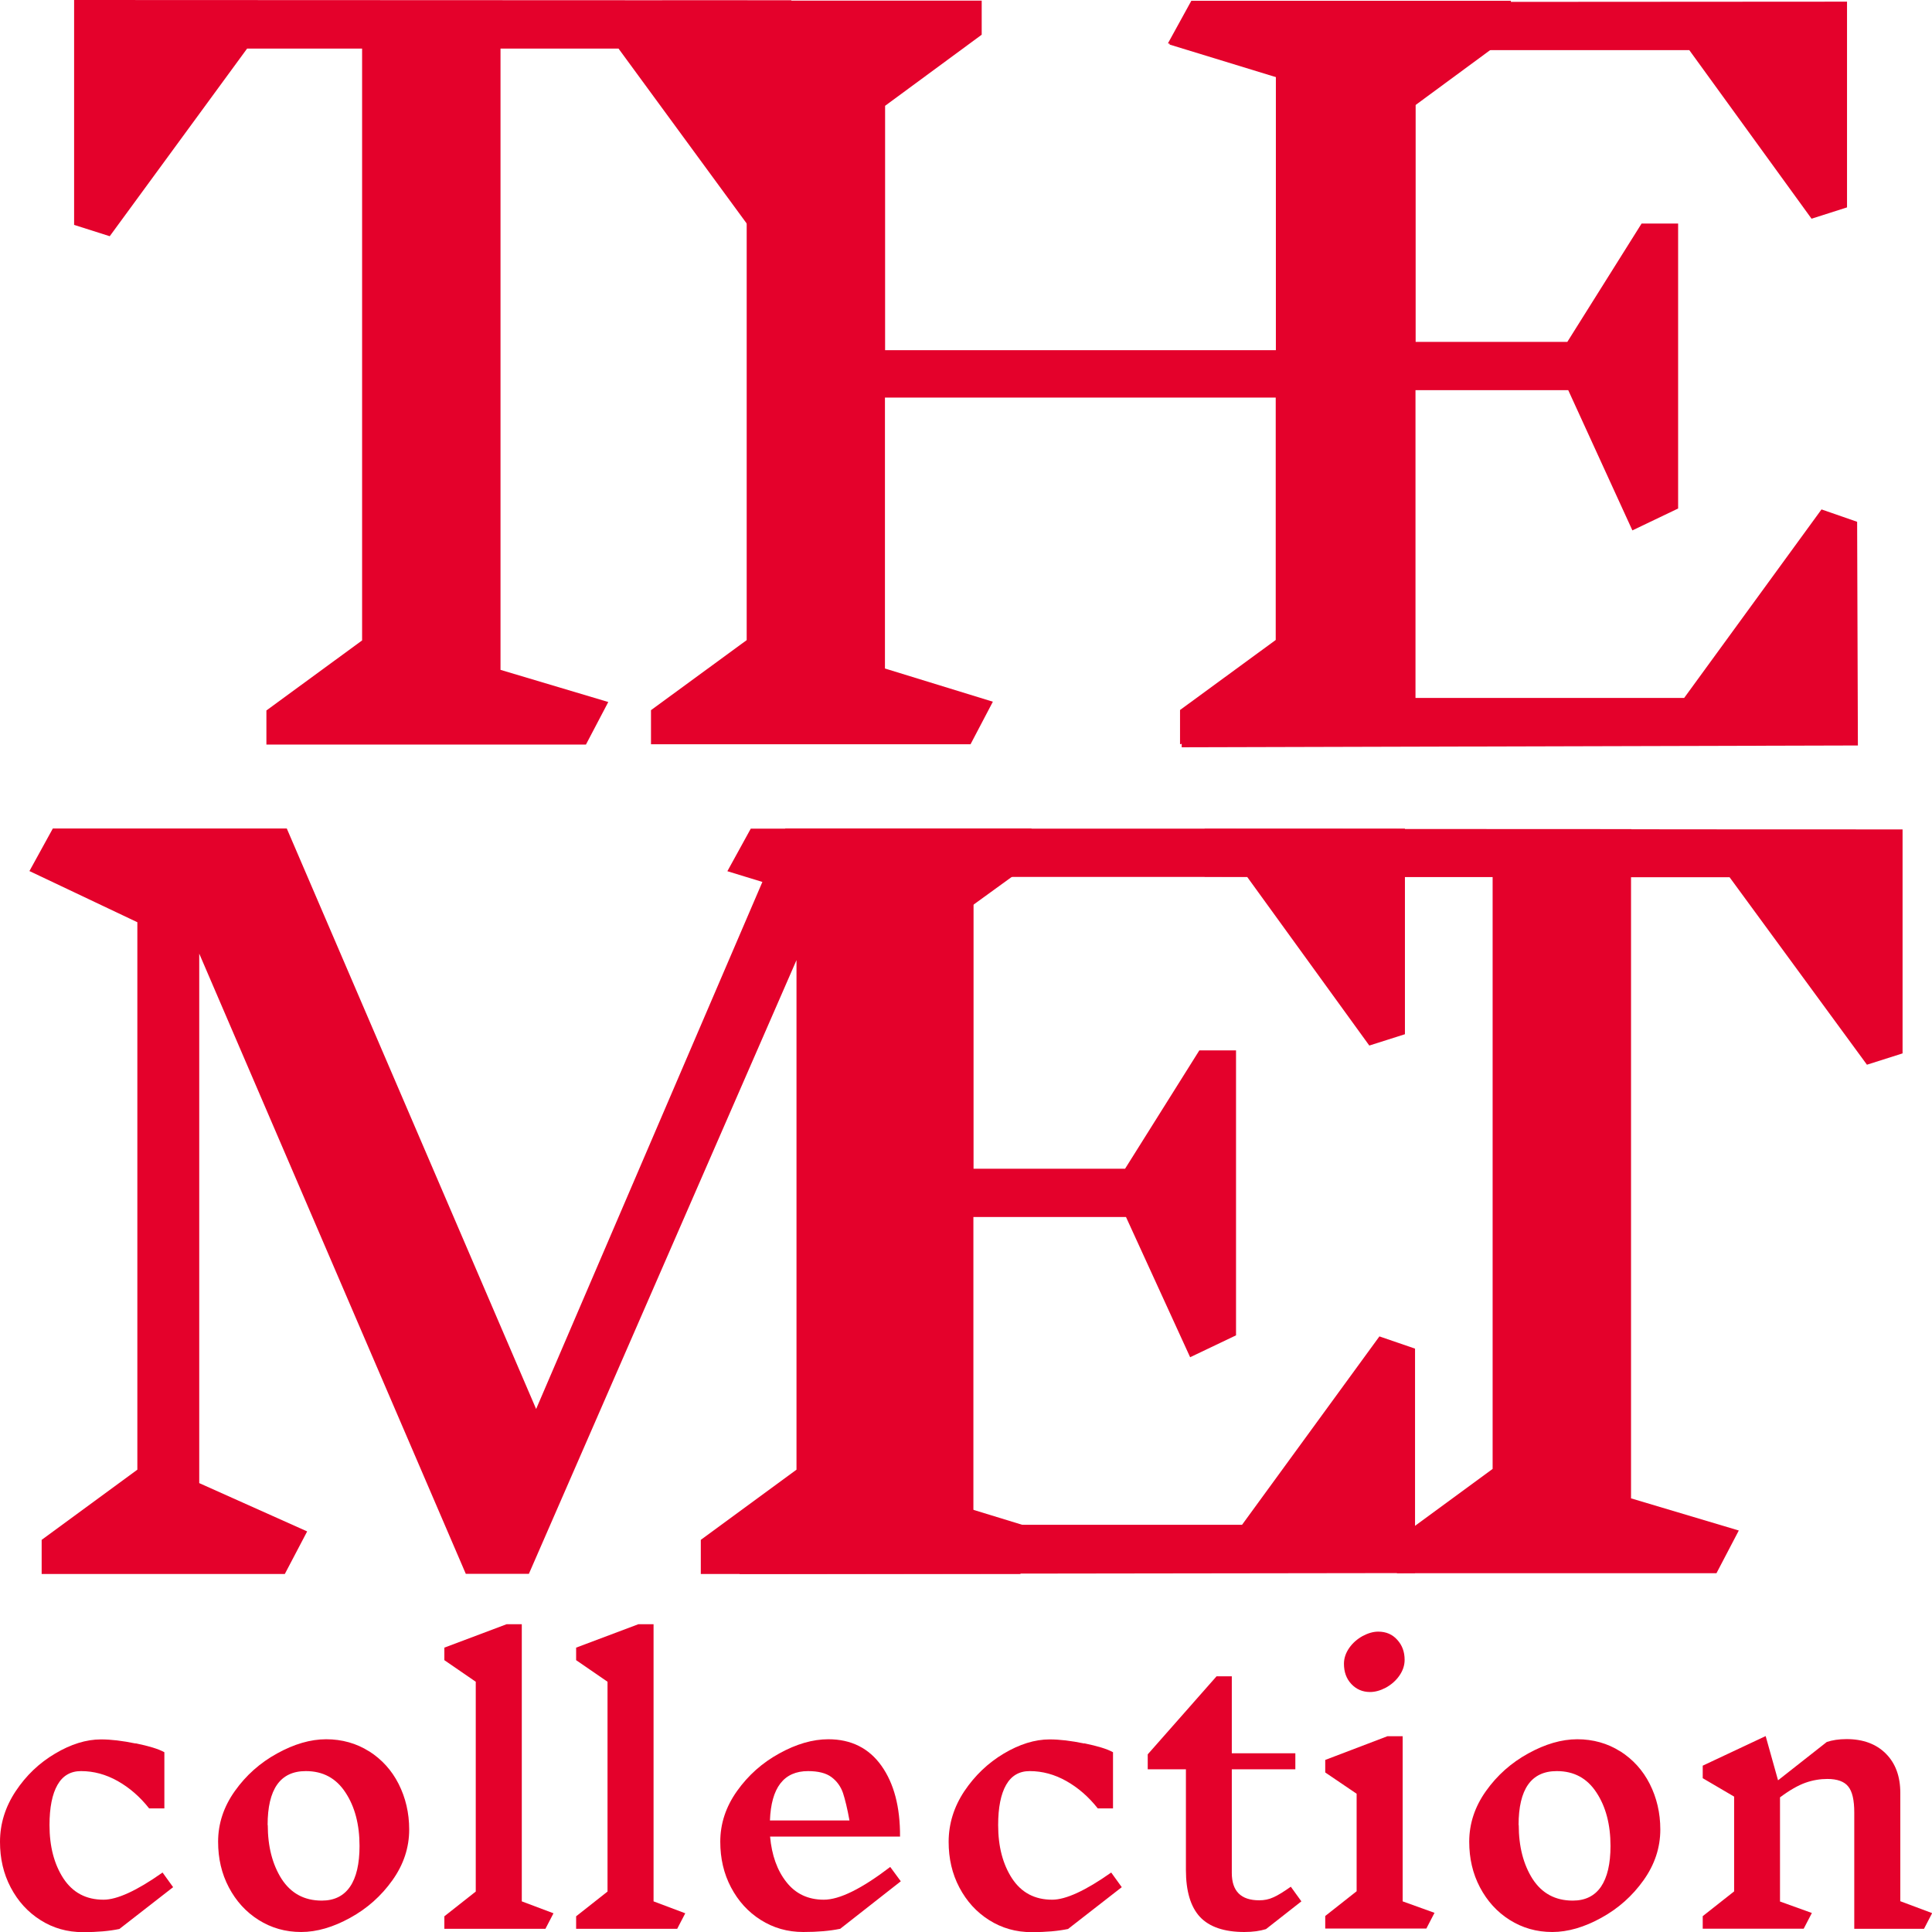
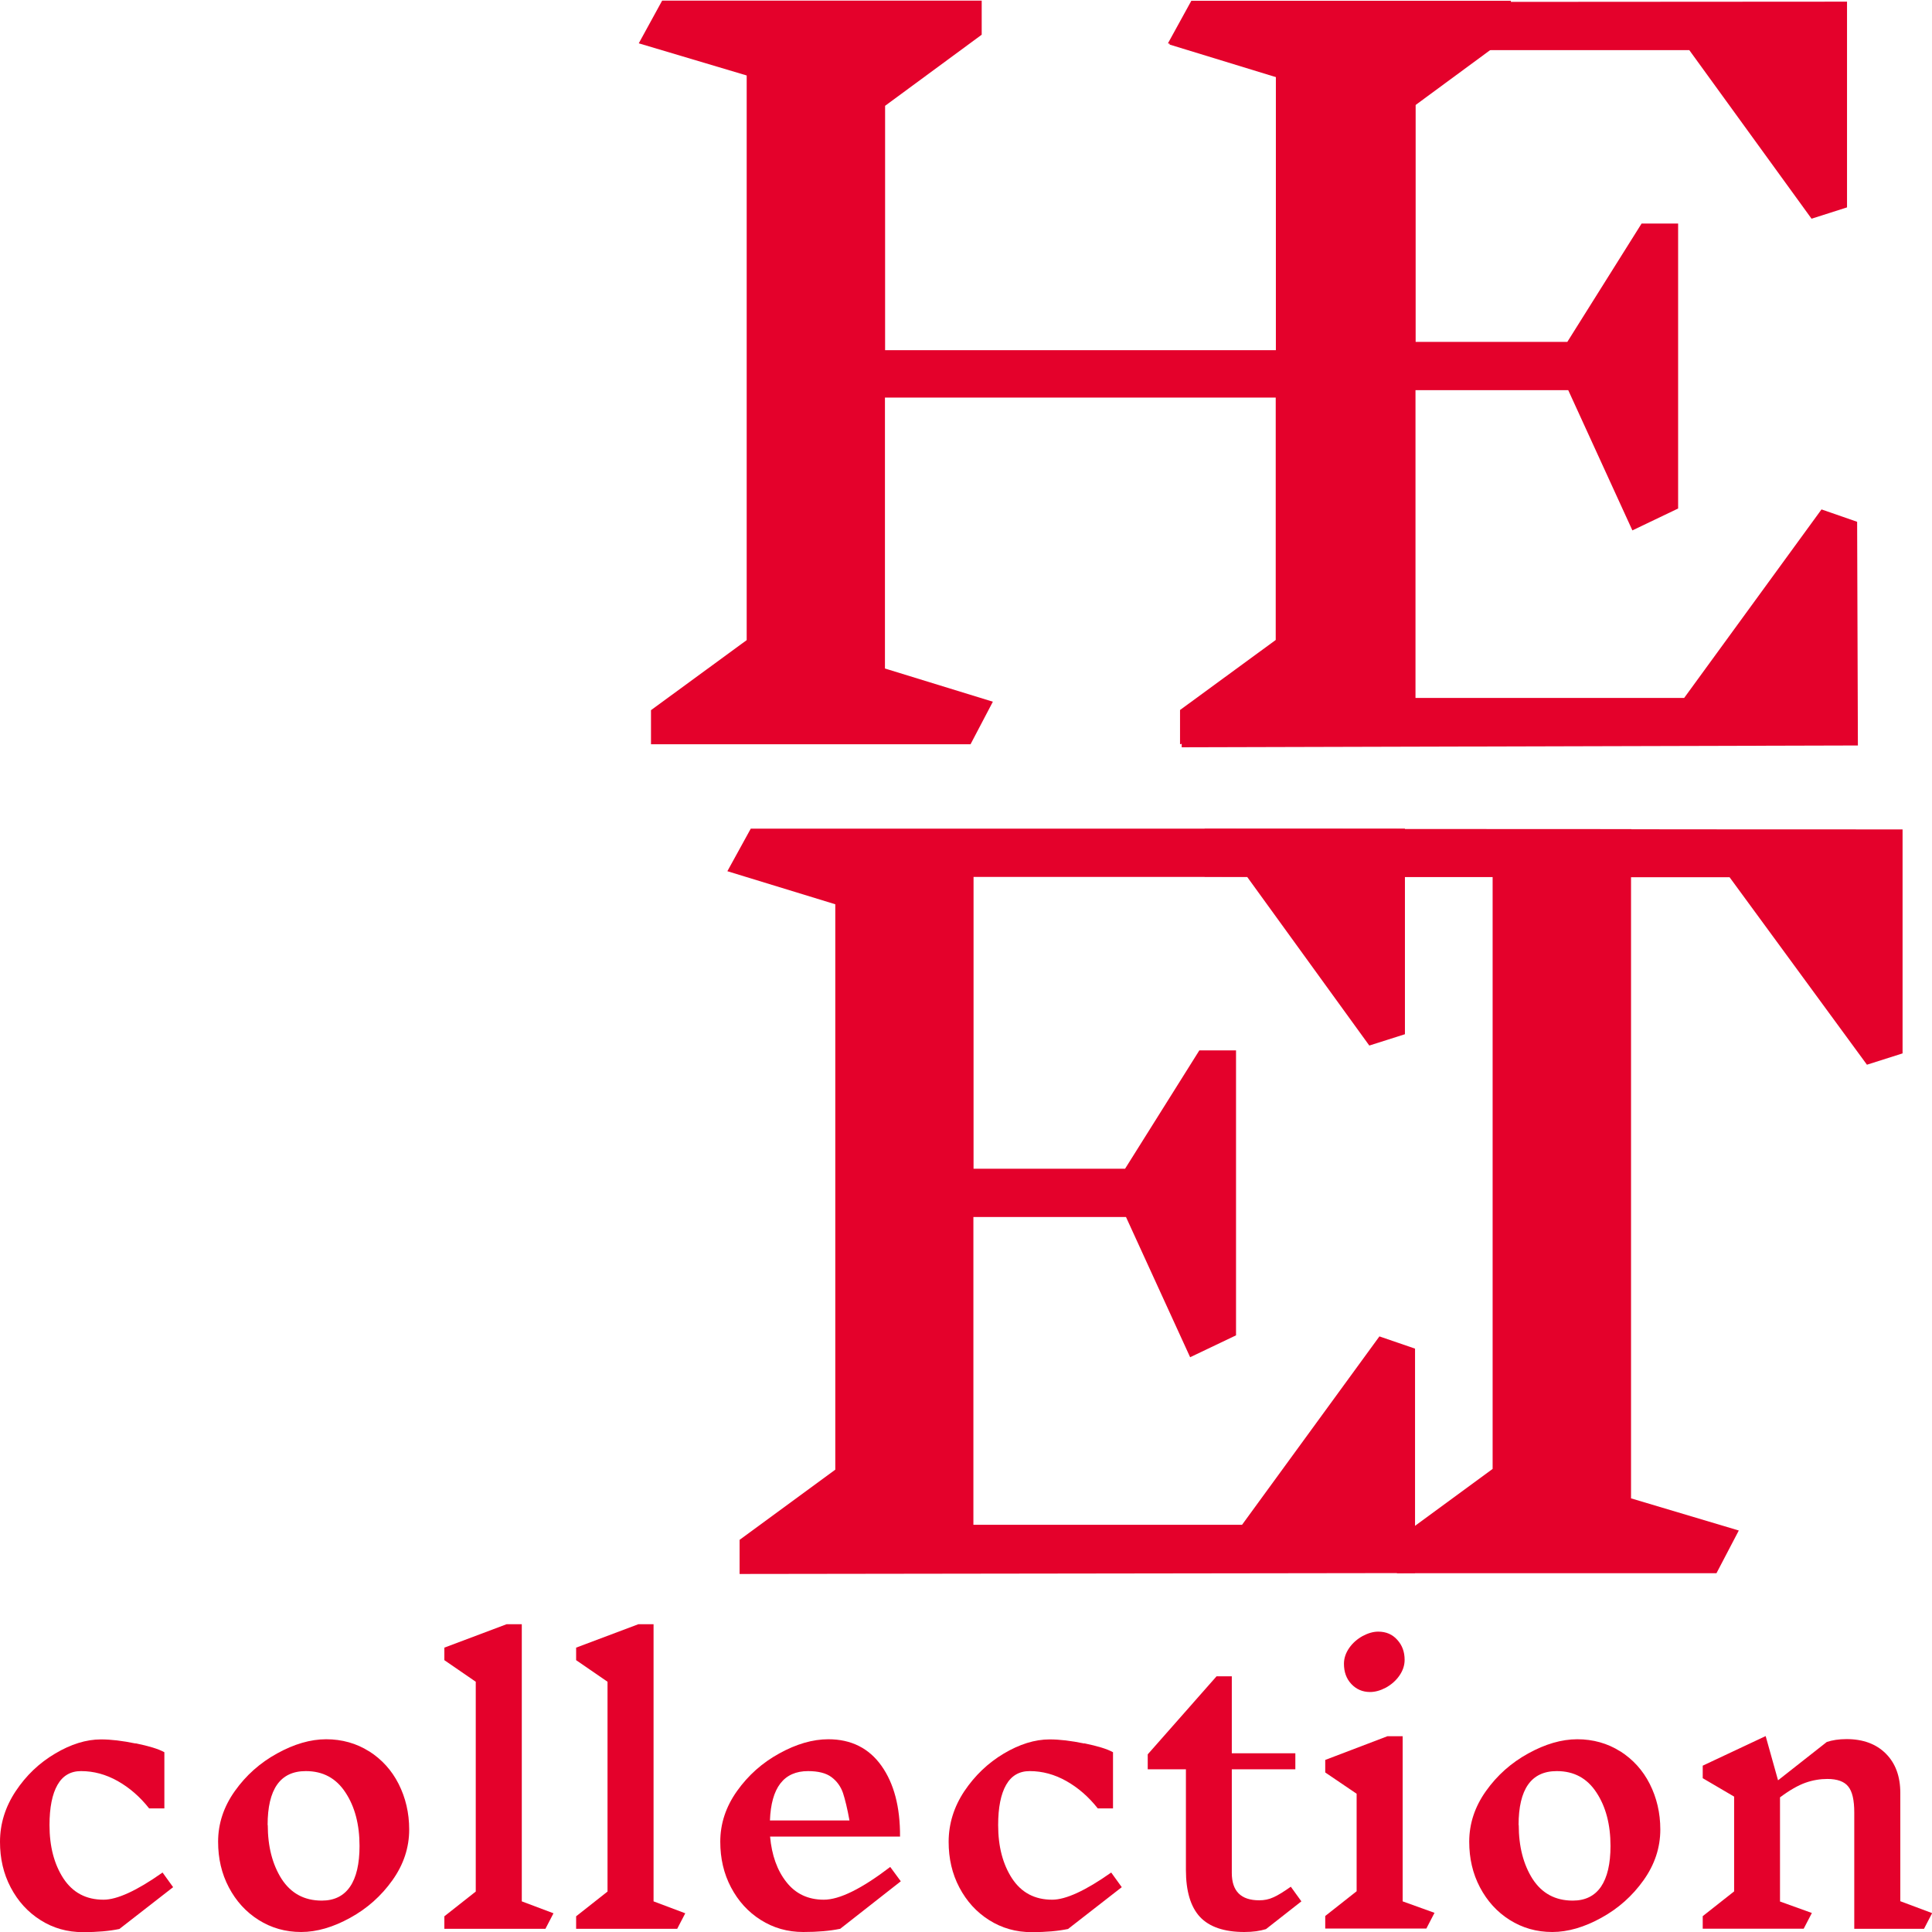
<svg xmlns="http://www.w3.org/2000/svg" id="Layer_2" viewBox="0 0 128 128">
  <defs>
    <style>.cls-1{fill:#e4012b;}.cls-2{isolation:isolate;}</style>
  </defs>
  <g id="Layer_1-2">
    <g class="cls-2">
      <path class="cls-1" d="M78.18,49.3v-2.26l6.34-4.64v-16.06h-25.89v17.95l7.15,2.2-1.48,2.82h-21.17v-2.26l6.34-4.64V5l-7.15-2.13L43.87.04h21.17v2.26l-6.4,4.71v16.19h25.89V5l-7.15-2.13,1.55-2.82h21.17v2.26l-6.4,4.71v37.33c-5.17,1.65-10.34,3.3-15.51,4.96Z" />
    </g>
    <g class="cls-2">
-       <path class="cls-1" d="M52.44,14.89l-2.36.75-9.1-12.42h-7.82v41.16l7.14,2.13-1.48,2.82h-21.17v-2.26l6.34-4.64V3.22h-7.62L7.27,15.65l-2.36-.75V0c15.84,0,31.68.02,47.52.02v14.87Z" />
-     </g>
+       </g>
    <g class="cls-2">
      <path class="cls-1" d="M123.09,49.39c-14.93.04-29.87.08-44.8.12v-2.26l6.34-4.65V5.14l-7.15-2.19,1.55-2.82c14.45,0,28.89-.01,43.34-.02v13.63l-2.35.75-8.1-11.17h-18.13v19.33h10.05l4.92-7.84h2.42v18.88l-3.03,1.45-4.25-9.29h-10.12v20.39h17.8l9.1-12.49,2.36.82c.02,4.94.03,9.88.05,14.81Z" />
    </g>
    <path class="cls-1" d="M8.99,115.5c.87.18,1.51.37,1.9.59v3.72h-1.01c-.61-.77-1.3-1.37-2.08-1.81s-1.59-.66-2.43-.66c-.69,0-1.21.3-1.56.91-.35.61-.53,1.5-.53,2.67,0,1.42.31,2.59.92,3.53.62.94,1.5,1.41,2.66,1.41.9,0,2.21-.6,3.91-1.8l.7.97-3.56,2.77c-.67.14-1.47.21-2.41.21-1.05,0-1.99-.27-2.82-.8-.84-.53-1.49-1.25-1.97-2.16-.48-.91-.71-1.92-.71-3.02,0-1.2.35-2.32,1.04-3.36.69-1.04,1.56-1.87,2.61-2.49,1.04-.62,2.06-.94,3.04-.94.66,0,1.42.09,2.29.27Z" />
    <path class="cls-1" d="M24.46,116.03c.83.53,1.49,1.25,1.95,2.16s.7,1.92.7,3.02c0,1.2-.37,2.32-1.11,3.36-.74,1.04-1.67,1.87-2.8,2.49-1.12.62-2.21.94-3.25.94s-1.98-.27-2.82-.8c-.84-.53-1.49-1.25-1.97-2.16-.48-.91-.71-1.92-.71-3.02,0-1.2.37-2.32,1.11-3.36.74-1.04,1.67-1.87,2.8-2.49,1.12-.62,2.21-.94,3.25-.94s2.01.27,2.84.8ZM17.74,120.91c0,1.43.31,2.62.92,3.58.62.95,1.5,1.43,2.66,1.43.83,0,1.45-.31,1.87-.92s.63-1.52.63-2.7c0-1.42-.31-2.6-.93-3.54-.62-.95-1.49-1.42-2.63-1.42-1.69,0-2.53,1.19-2.53,3.58Z" />
    <path class="cls-1" d="M36.13,127.79h-6.69v-.83l2.08-1.64v-13.9l-2.08-1.43v-.83l4.12-1.55h1.01v18.36l2.1.79-.54,1.04Z" />
    <path class="cls-1" d="M44.86,127.79h-6.69v-.83l2.08-1.64v-13.9l-2.08-1.43v-.83l4.12-1.55h1.01v18.36l2.1.79-.54,1.04Z" />
    <path class="cls-1" d="M55.65,127.79c-.67.14-1.48.21-2.43.21-1.05,0-1.98-.27-2.82-.8-.84-.53-1.49-1.25-1.97-2.16-.48-.91-.71-1.92-.71-3.02,0-1.2.37-2.32,1.11-3.36s1.67-1.87,2.8-2.49c1.12-.62,2.21-.94,3.25-.94,1.51,0,2.69.59,3.52,1.76s1.24,2.73,1.23,4.69h-8.61c.11,1.23.47,2.24,1.08,3.01.61.78,1.44,1.17,2.48,1.17s2.5-.72,4.4-2.17l.7.95-4.03,3.16ZM51.01,120.61h5.27c-.14-.78-.29-1.39-.43-1.82-.15-.43-.4-.78-.76-1.05-.36-.27-.88-.4-1.57-.4h.02c-1.61,0-2.45,1.09-2.53,3.28Z" />
    <path class="cls-1" d="M71.84,115.5c.87.18,1.51.37,1.9.59v3.72h-1.01c-.61-.77-1.3-1.37-2.08-1.81-.78-.44-1.59-.66-2.43-.66-.69,0-1.21.3-1.56.91-.35.61-.53,1.5-.53,2.67,0,1.42.31,2.59.92,3.53.62.94,1.5,1.41,2.66,1.41.9,0,2.21-.6,3.91-1.8l.7.97-3.56,2.77c-.67.14-1.47.21-2.41.21-1.05,0-1.98-.27-2.82-.8-.84-.53-1.49-1.25-1.97-2.16-.48-.91-.71-1.92-.71-3.02,0-1.2.35-2.32,1.04-3.36.7-1.04,1.57-1.87,2.61-2.49,1.04-.62,2.06-.94,3.04-.94.66,0,1.42.09,2.29.27Z" />
    <path class="cls-1" d="M83.87,127.81c-.39.12-.86.19-1.43.19-1.34,0-2.32-.34-2.94-1-.62-.67-.93-1.71-.93-3.11v-6.67h-2.53v-.99l4.56-5.17h1.01v5.1h4.21v1.06h-4.21v6.86c0,1.22.61,1.82,1.82,1.82.33,0,.64-.06.94-.2.3-.13.68-.37,1.15-.7l.7.97-2.36,1.85Z" />
    <path class="cls-1" d="M94.49,127.77h-6.69v-.83l2.08-1.64v-6.46l-2.08-1.41v-.83l4.12-1.57h1.01v10.94l2.11.76-.54,1.04ZM92.57,108.64c.33.36.49.8.49,1.33,0,.37-.12.72-.35,1.05-.23.33-.53.59-.89.79-.36.19-.71.29-1.05.29-.5,0-.91-.18-1.24-.53-.33-.35-.49-.8-.49-1.34,0-.37.12-.72.35-1.05.23-.33.53-.59.89-.79.36-.19.7-.29,1.03-.29.52,0,.94.18,1.26.54Z" />
    <path class="cls-1" d="M107.35,116.03c.83.53,1.49,1.25,1.95,2.16s.7,1.92.7,3.02c0,1.2-.37,2.32-1.11,3.36-.74,1.04-1.67,1.87-2.8,2.49-1.12.62-2.21.94-3.25.94s-1.98-.27-2.82-.8c-.84-.53-1.49-1.25-1.97-2.16-.48-.91-.71-1.92-.71-3.02,0-1.2.37-2.32,1.11-3.36.74-1.04,1.67-1.87,2.8-2.49,1.12-.62,2.21-.94,3.25-.94s2.01.27,2.84.8ZM100.62,120.91c0,1.43.31,2.62.92,3.58.62.95,1.5,1.43,2.66,1.43.83,0,1.45-.31,1.87-.92.42-.62.63-1.52.63-2.7,0-1.42-.31-2.6-.93-3.54-.62-.95-1.49-1.42-2.63-1.42-1.69,0-2.53,1.19-2.53,3.58Z" />
    <path class="cls-1" d="M127.46,127.79h-4.61v-7.71c0-.82-.13-1.39-.4-1.72-.26-.33-.73-.5-1.38-.5-.48,0-.97.08-1.45.25-.48.17-1.05.49-1.69.97v6.9l2.11.76-.54,1.04h-6.69v-.83l2.08-1.64v-6.28l-2.08-1.22v-.83l4.17-1.96.82,2.93,3.23-2.54c.36-.12.8-.19,1.31-.19,1.09,0,1.96.32,2.6.96s.96,1.51.96,2.6v7.18l2.11.79-.54,1.04Z" />
    <g class="cls-2">
      <path class="cls-1" d="M49,104.28v-2.26l6.34-4.65v-37.46l-7.15-2.19,1.55-2.82h43.34v13.62l-2.36.75-8.09-11.17h-18.13v19.33h10.04l4.92-7.84h2.43v18.88l-3.04,1.45-4.25-9.29h-10.11v20.39h17.8l9.1-12.48,2.36.81v14.87c-14.92.02-29.84.04-44.76.06Z" />
    </g>
    <g class="cls-2">
-       <path class="cls-1" d="M67.6,104.28h-21.17v-2.26l6.34-4.65v-33.76l-17.73,40.66h-4.18L13.2,63.18v35.08l7.15,3.2-1.48,2.82H2.76v-2.26l6.34-4.65v-36.27l-7.15-3.39,1.55-2.82h15.5l16.52,38.46,16.51-38.46h16.31v2.26l-6.4,4.64v37.46l7.15,2.19-1.48,2.82Z" />
-     </g>
+       </g>
    <path class="cls-1" d="M106.92,54.94v3.18h7.67l9.1,12.42,2.36-.75v-14.84c-6.38,0-12.76,0-19.13-.01Z" />
    <path class="cls-1" d="M108.05,58.11h.03v-3.18c-9.42,0-18.85-.01-28.27-.02v3.17c3.82.01,7.64.02,11.46.03h7.62v39.21l-6.34,4.65v2.26h21.17l1.48-2.83-7.14-2.13v-41.16Z" />
  </g>
</svg>